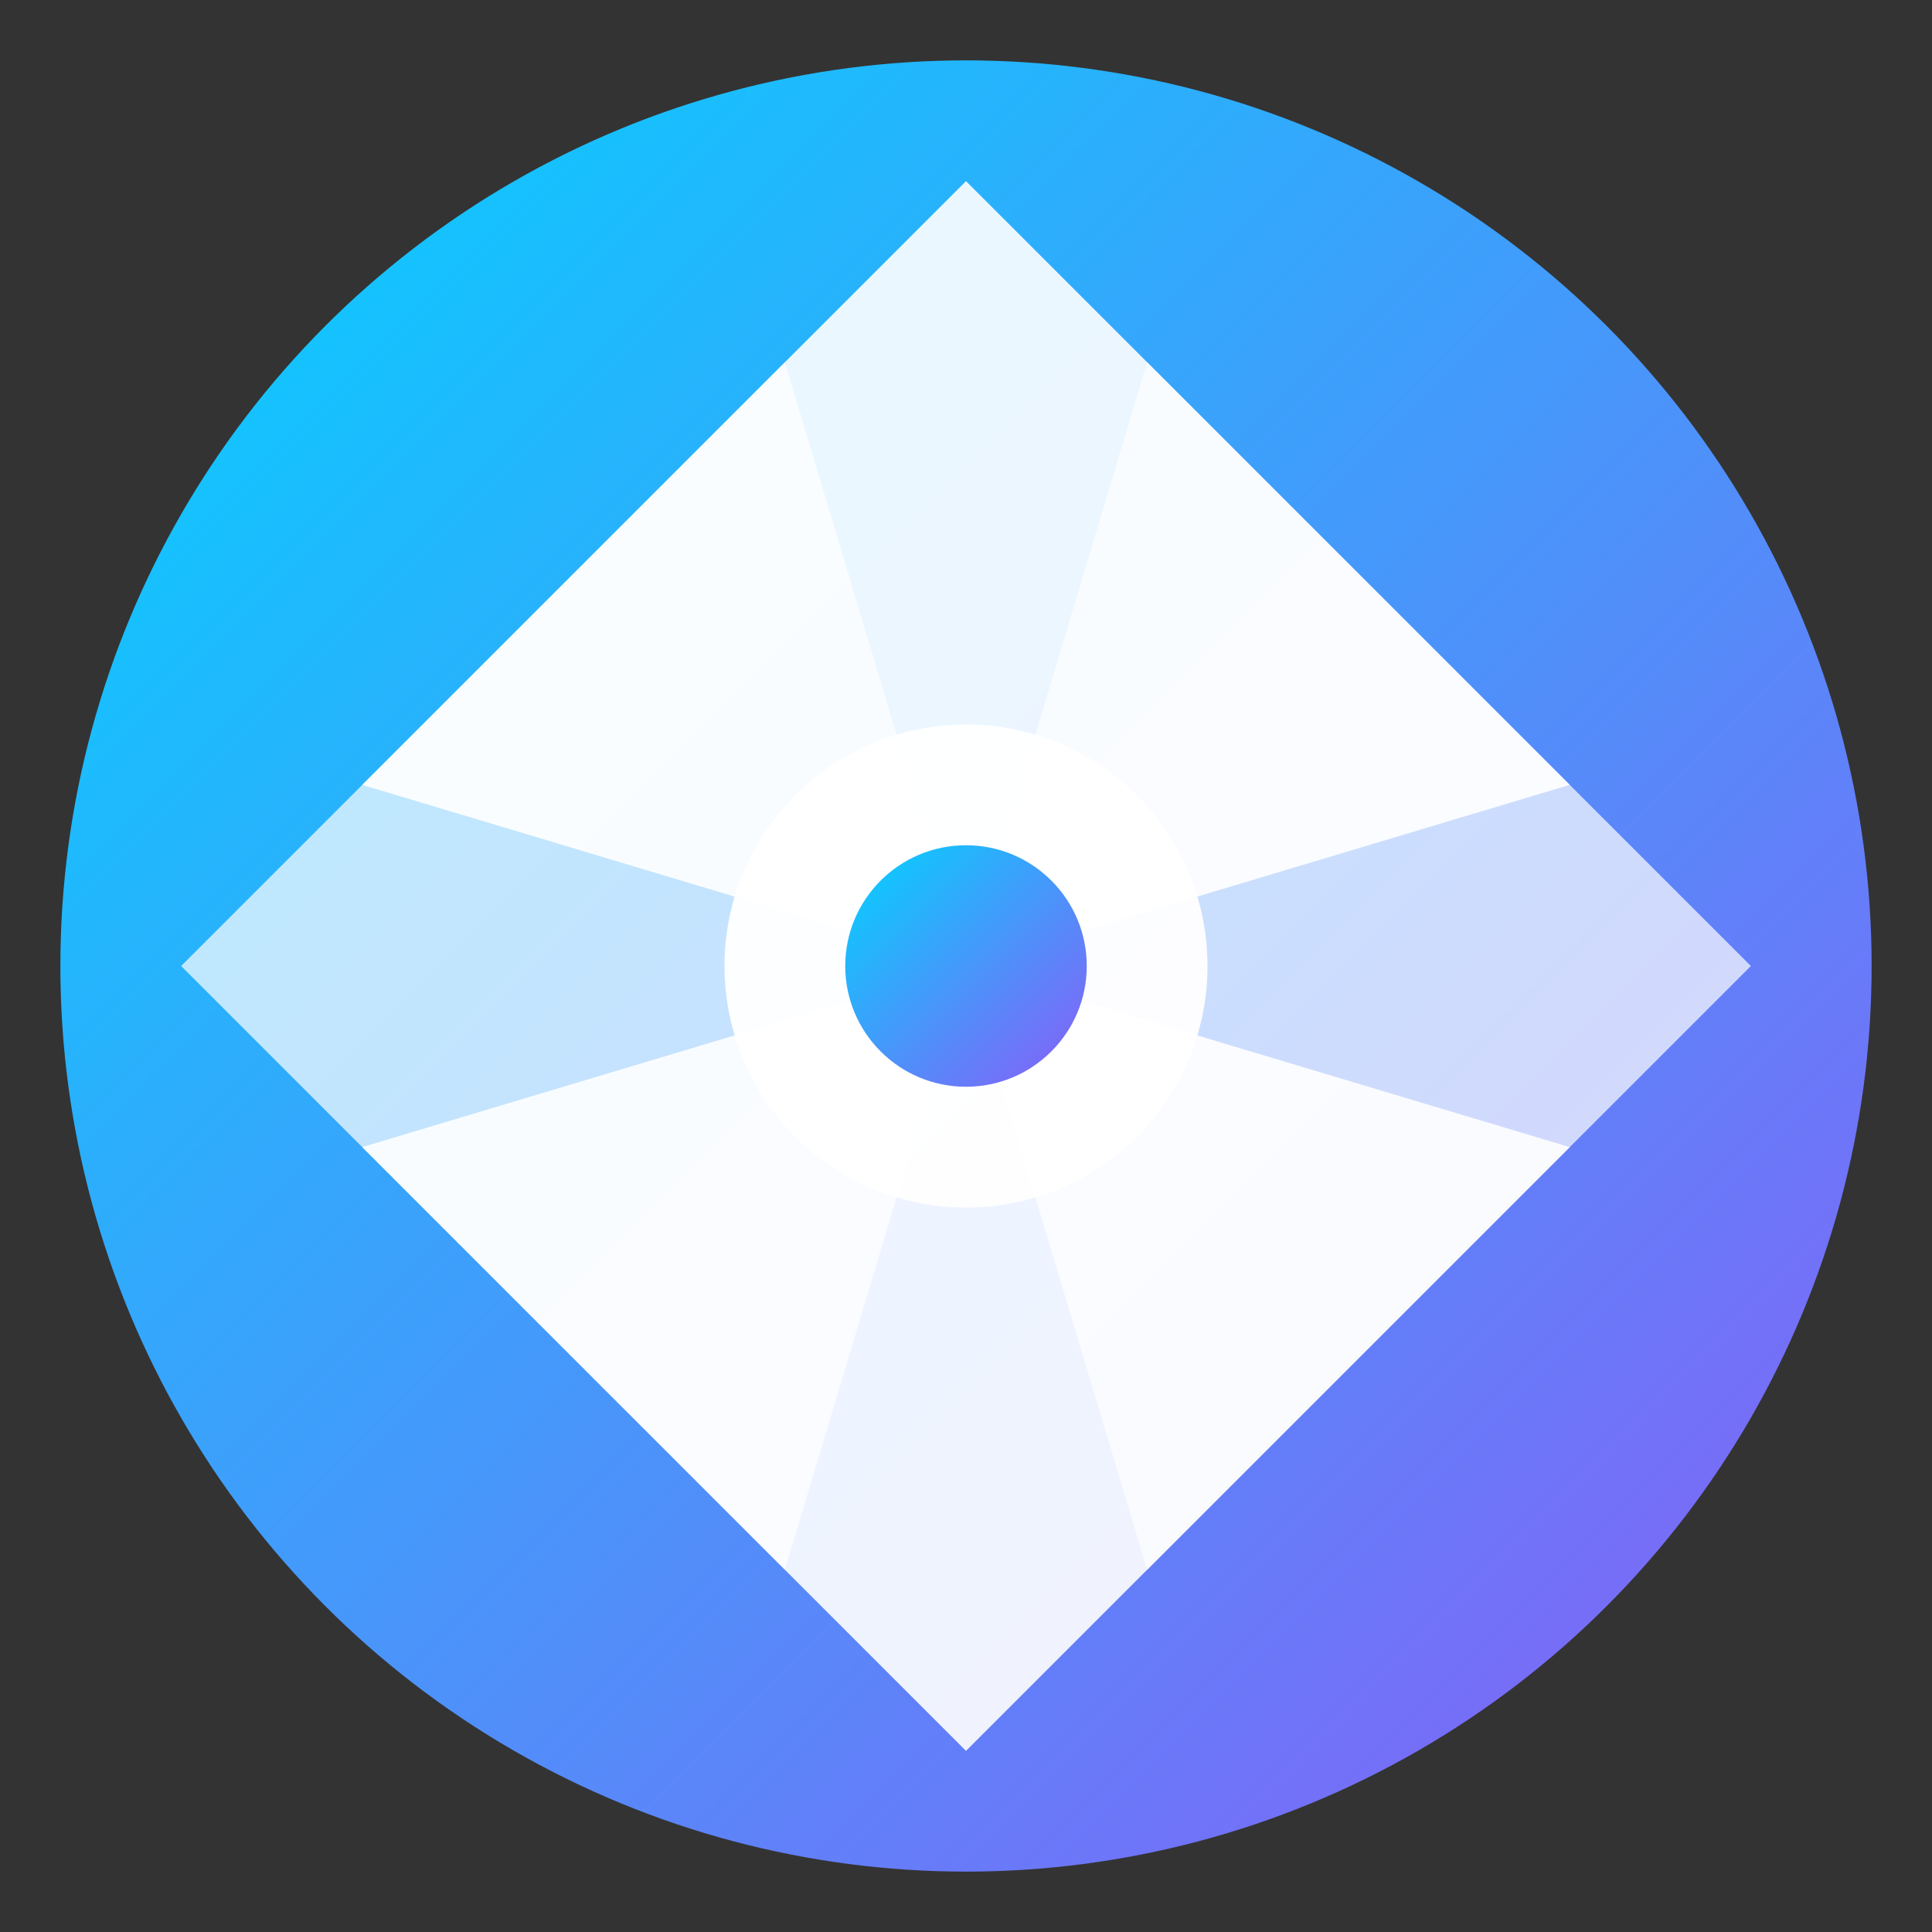
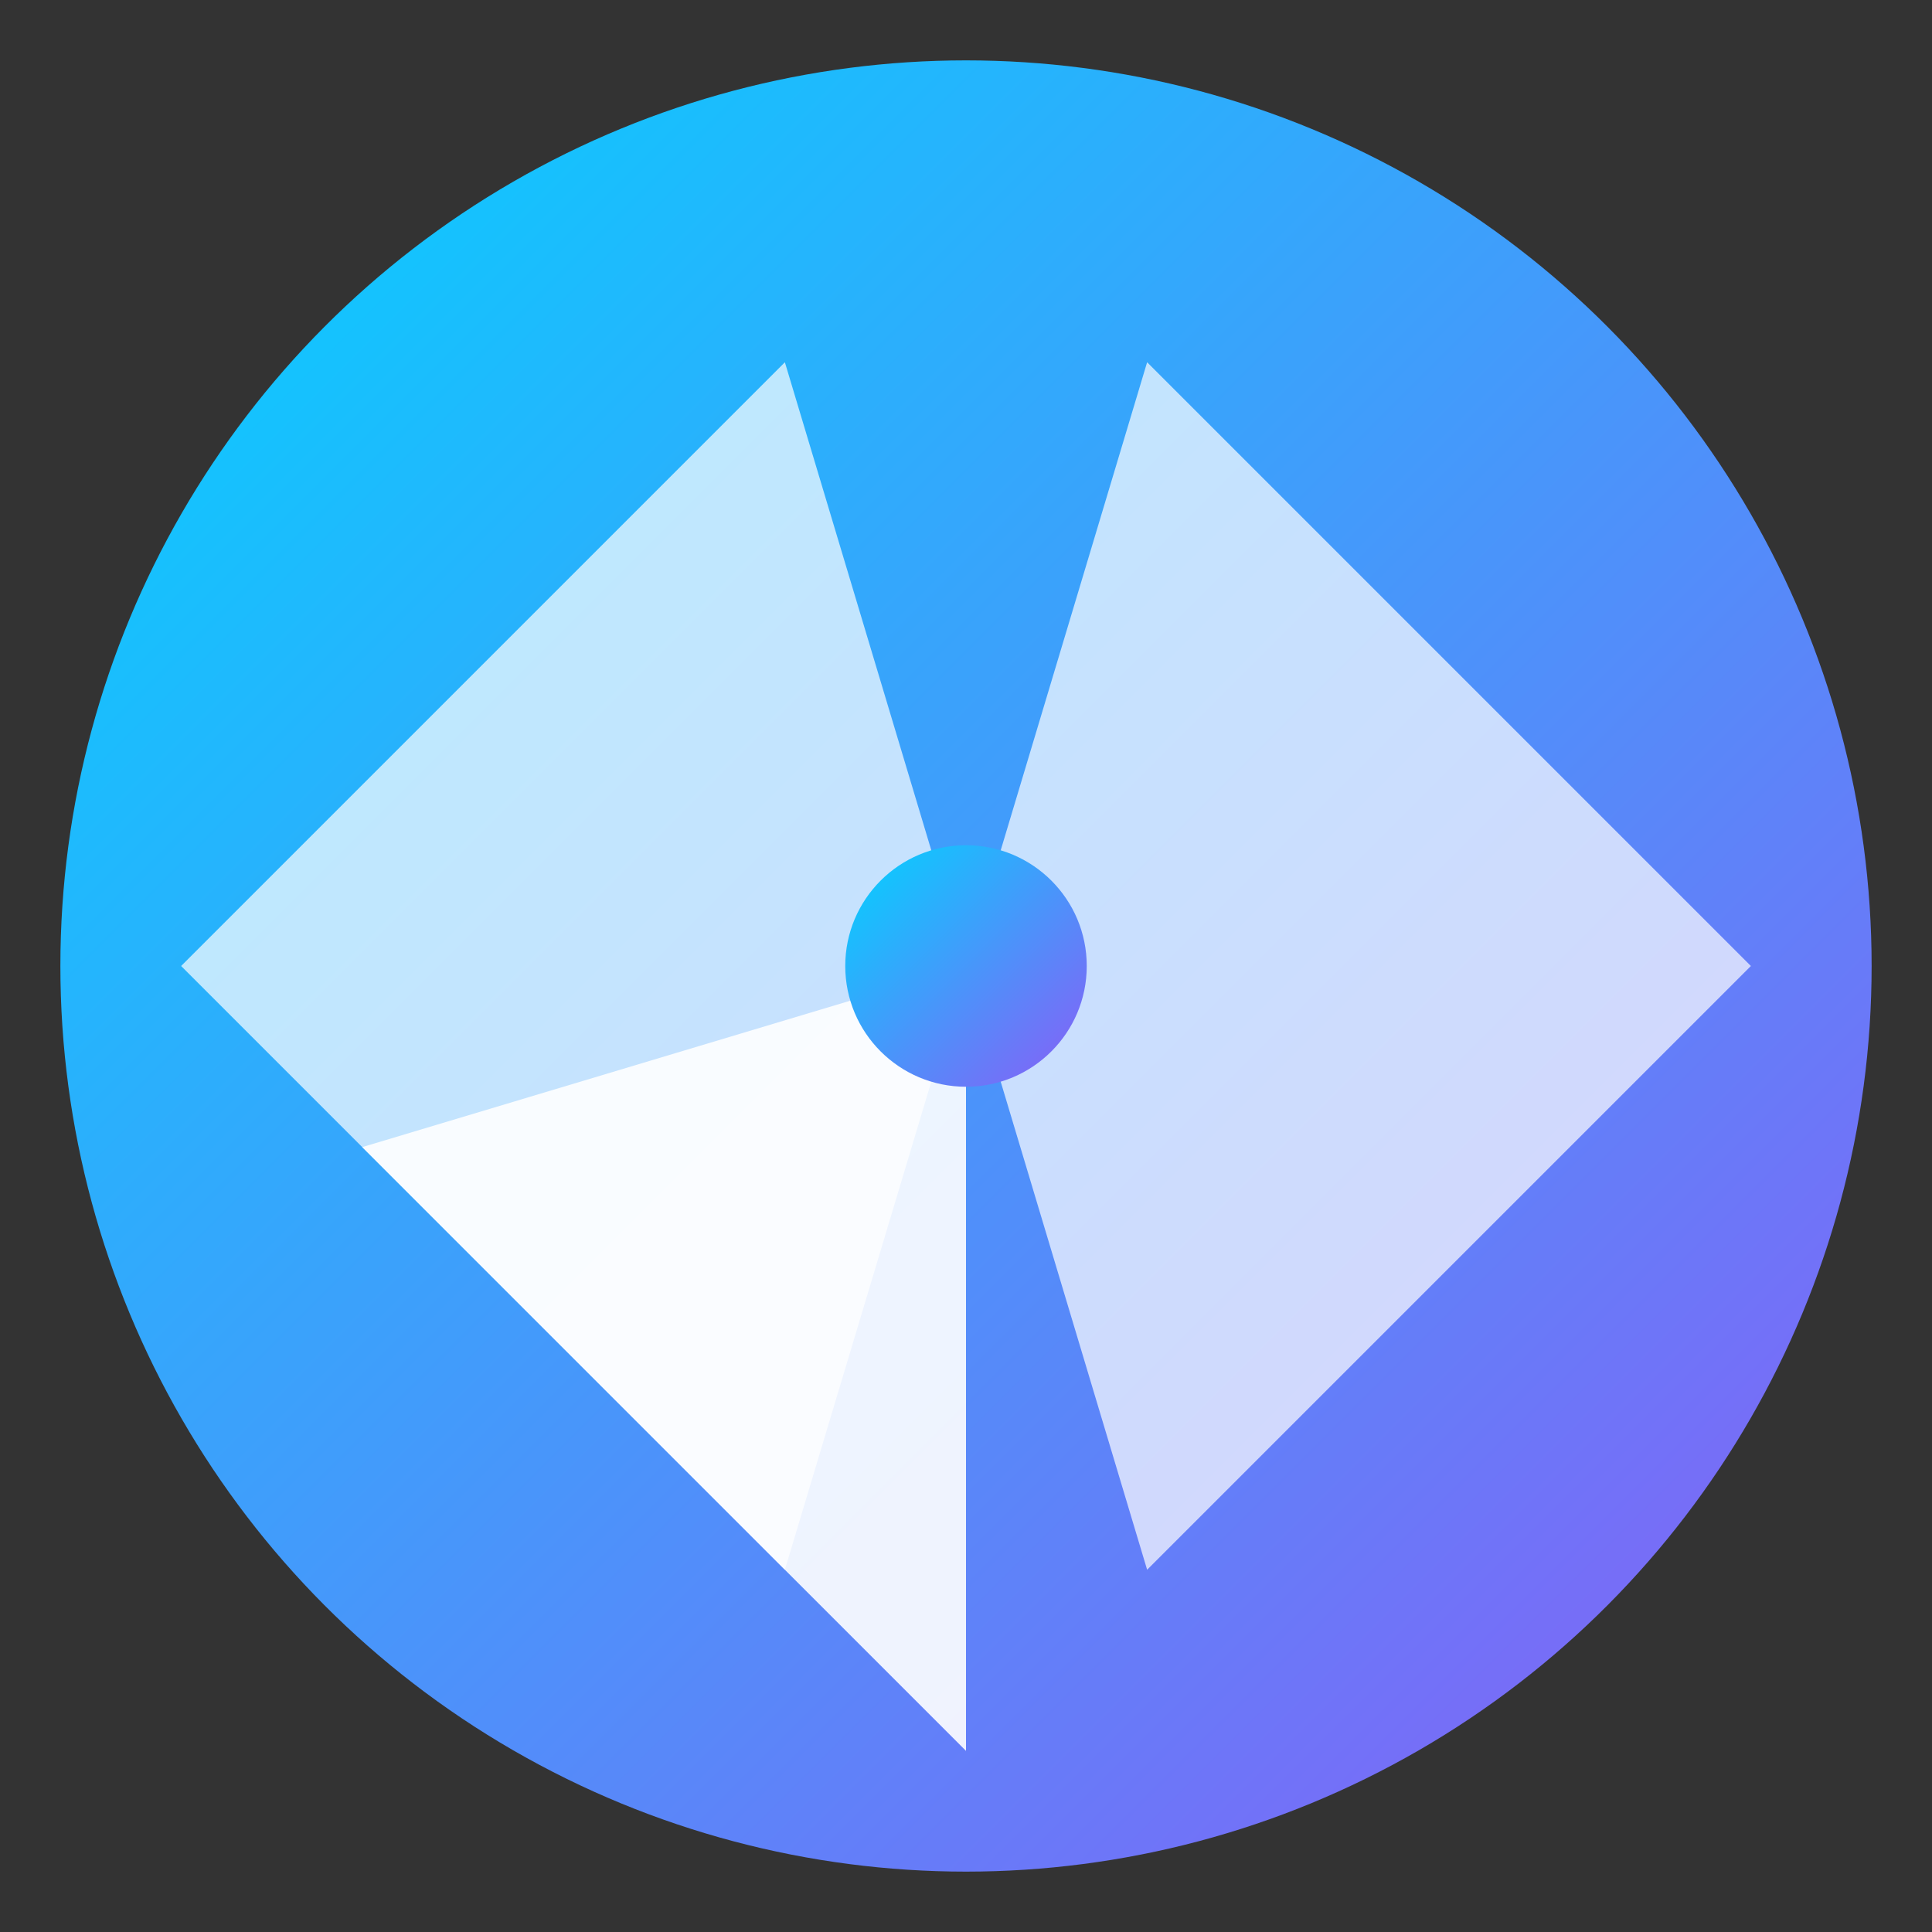
<svg xmlns="http://www.w3.org/2000/svg" width="32" height="32" viewBox="0 0 32 32" fill="none">
  <rect x="0" y="0" width="32" height="32" fill="#333333" stroke="none" />
  <defs>
    <linearGradient id="faviconGradient" x1="0%" y1="0%" x2="100%" y2="100%">
      <stop offset="0%" style="stop-color:#00D4FF;stop-opacity:1" />
      <stop offset="100%" style="stop-color:#8B5CF6;stop-opacity:1" />
    </linearGradient>
  </defs>
  <circle cx="16" cy="16" r="15" fill="url(#faviconGradient)" />
-   <path d="M16 3 L26 13 L16 16 L6 13 Z" fill="rgba(255,255,255,0.9)" />
  <path d="M29 16 L19 26 L16 16 L19 6 Z" fill="rgba(255,255,255,0.7)" />
-   <path d="M16 29 L6 19 L16 16 L26 19 Z" fill="rgba(255,255,255,0.9)" />
+   <path d="M16 29 L6 19 L16 16 Z" fill="rgba(255,255,255,0.9)" />
  <path d="M3 16 L13 6 L16 16 L13 26 Z" fill="rgba(255,255,255,0.7)" />
-   <circle cx="16" cy="16" r="4" fill="rgba(255,255,255,0.95)" />
  <circle cx="16" cy="16" r="2" fill="url(#faviconGradient)" />
</svg>